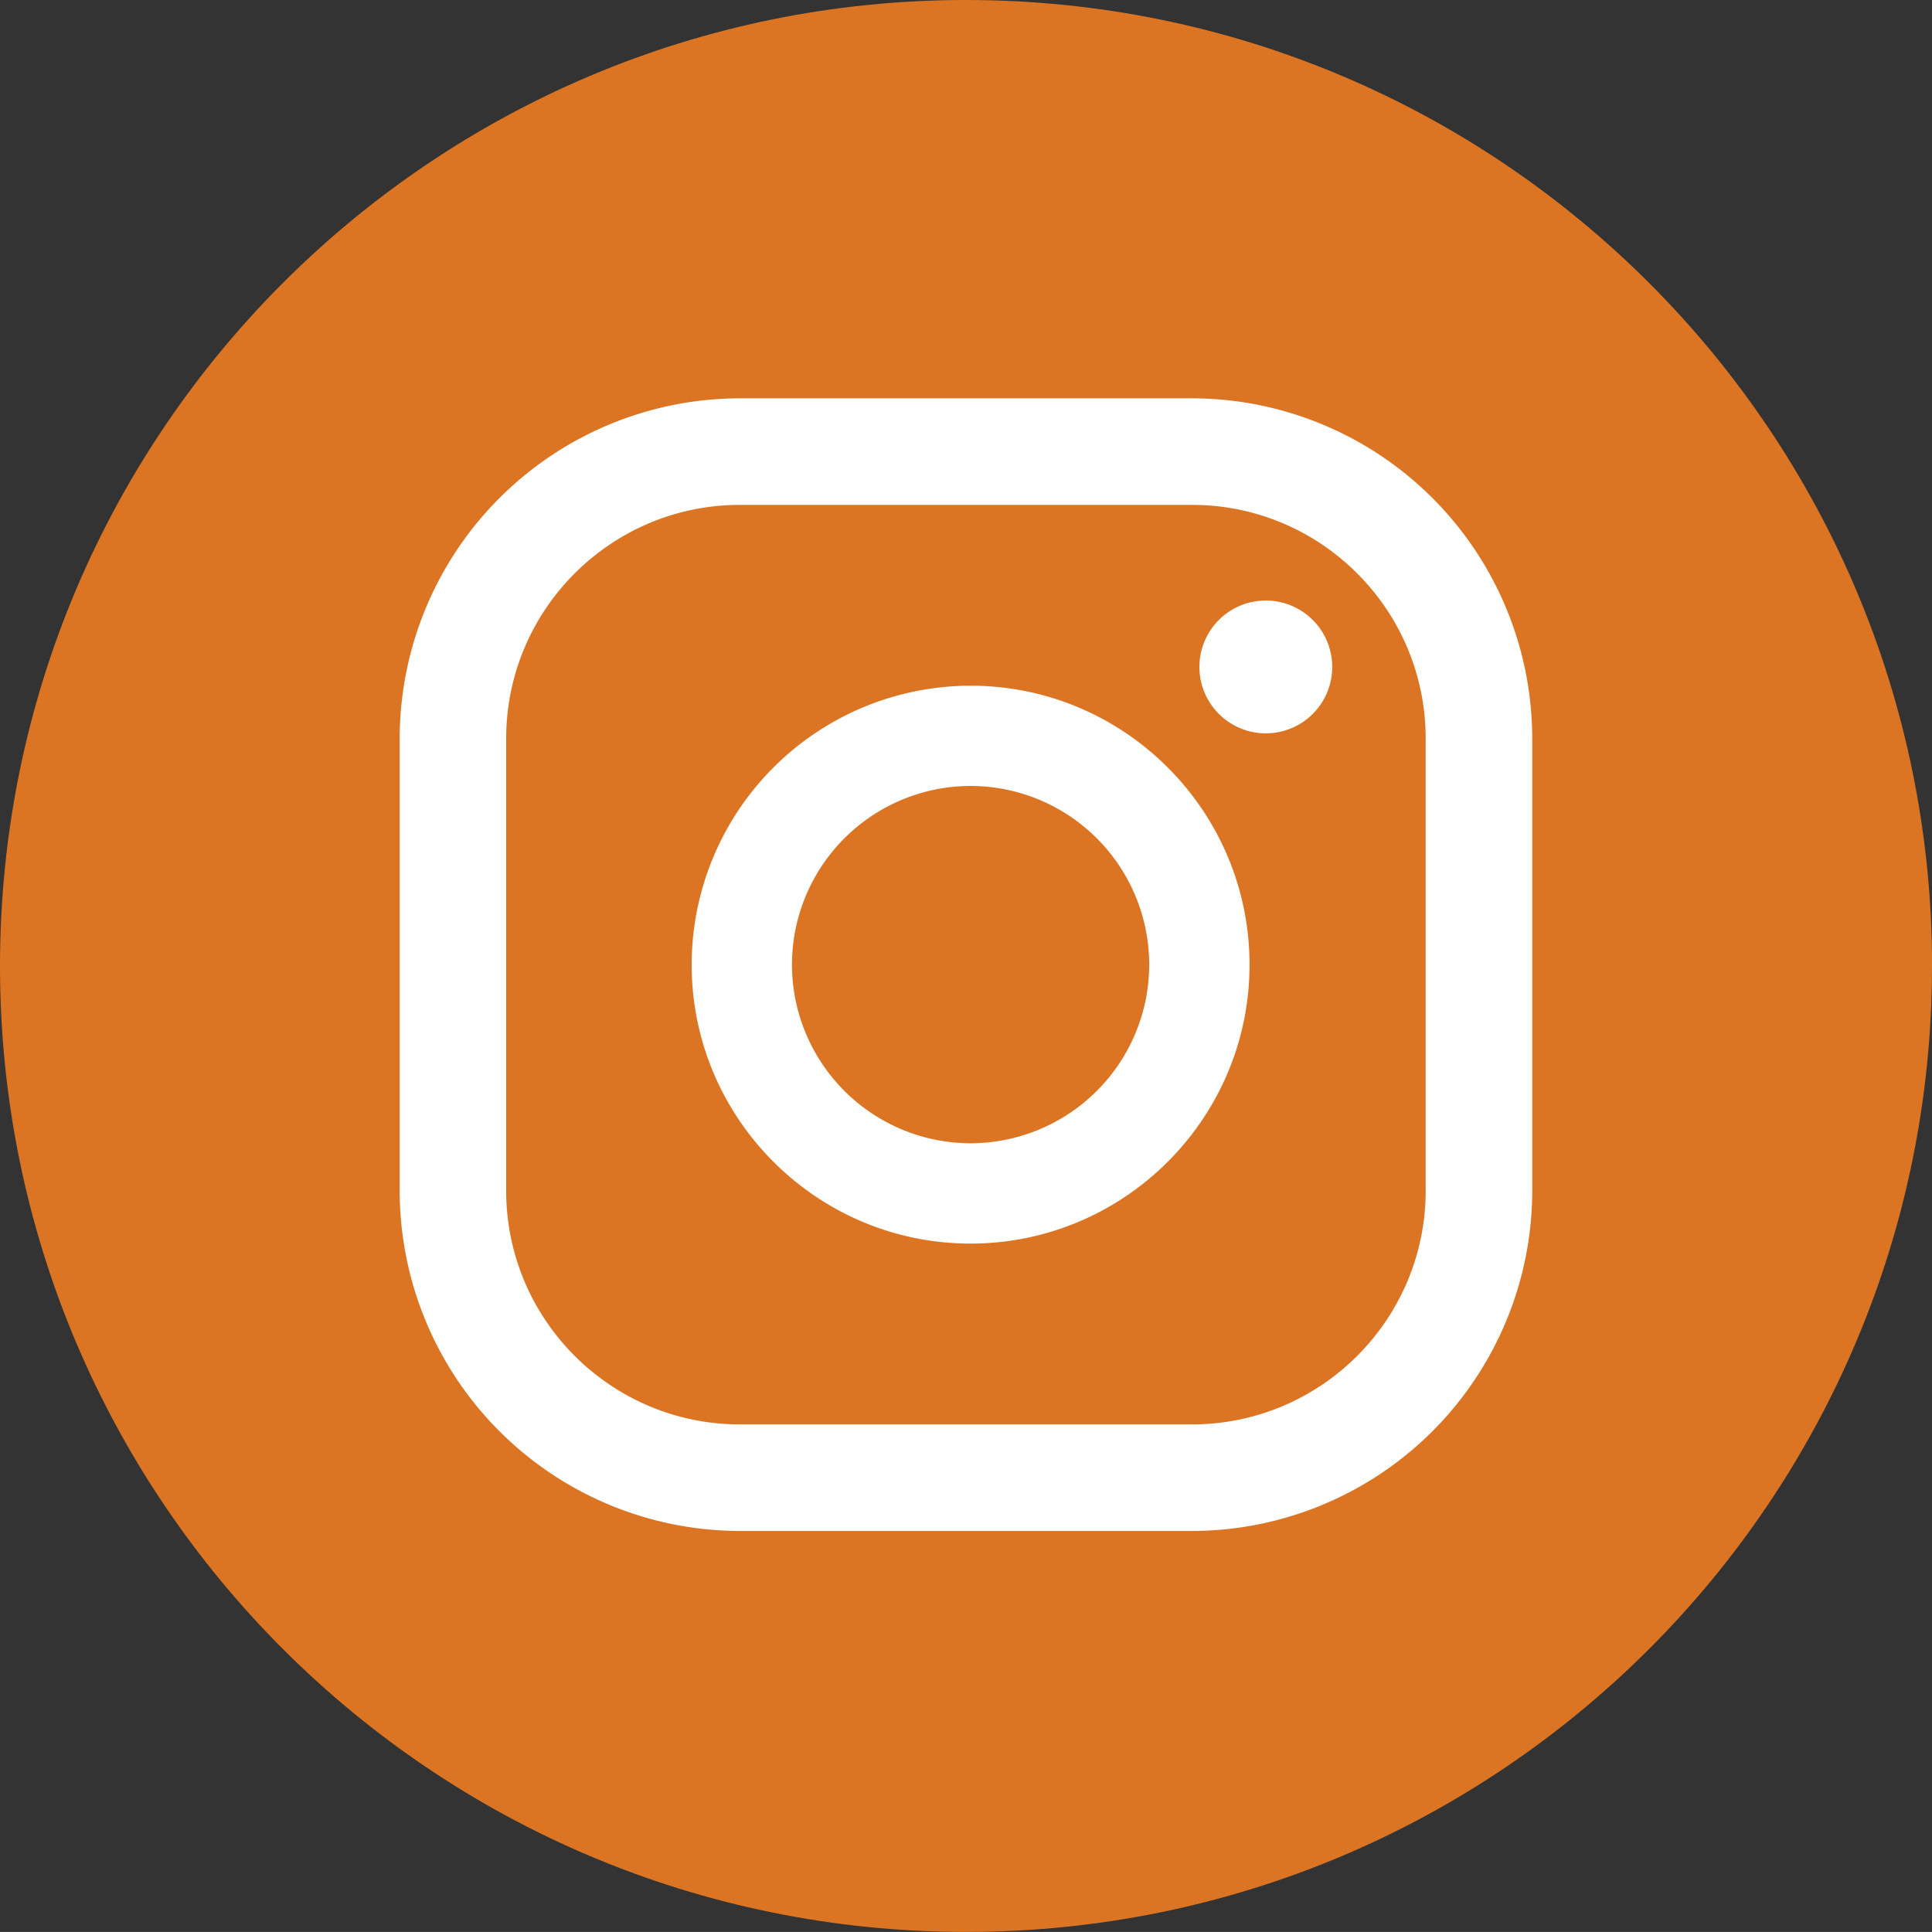
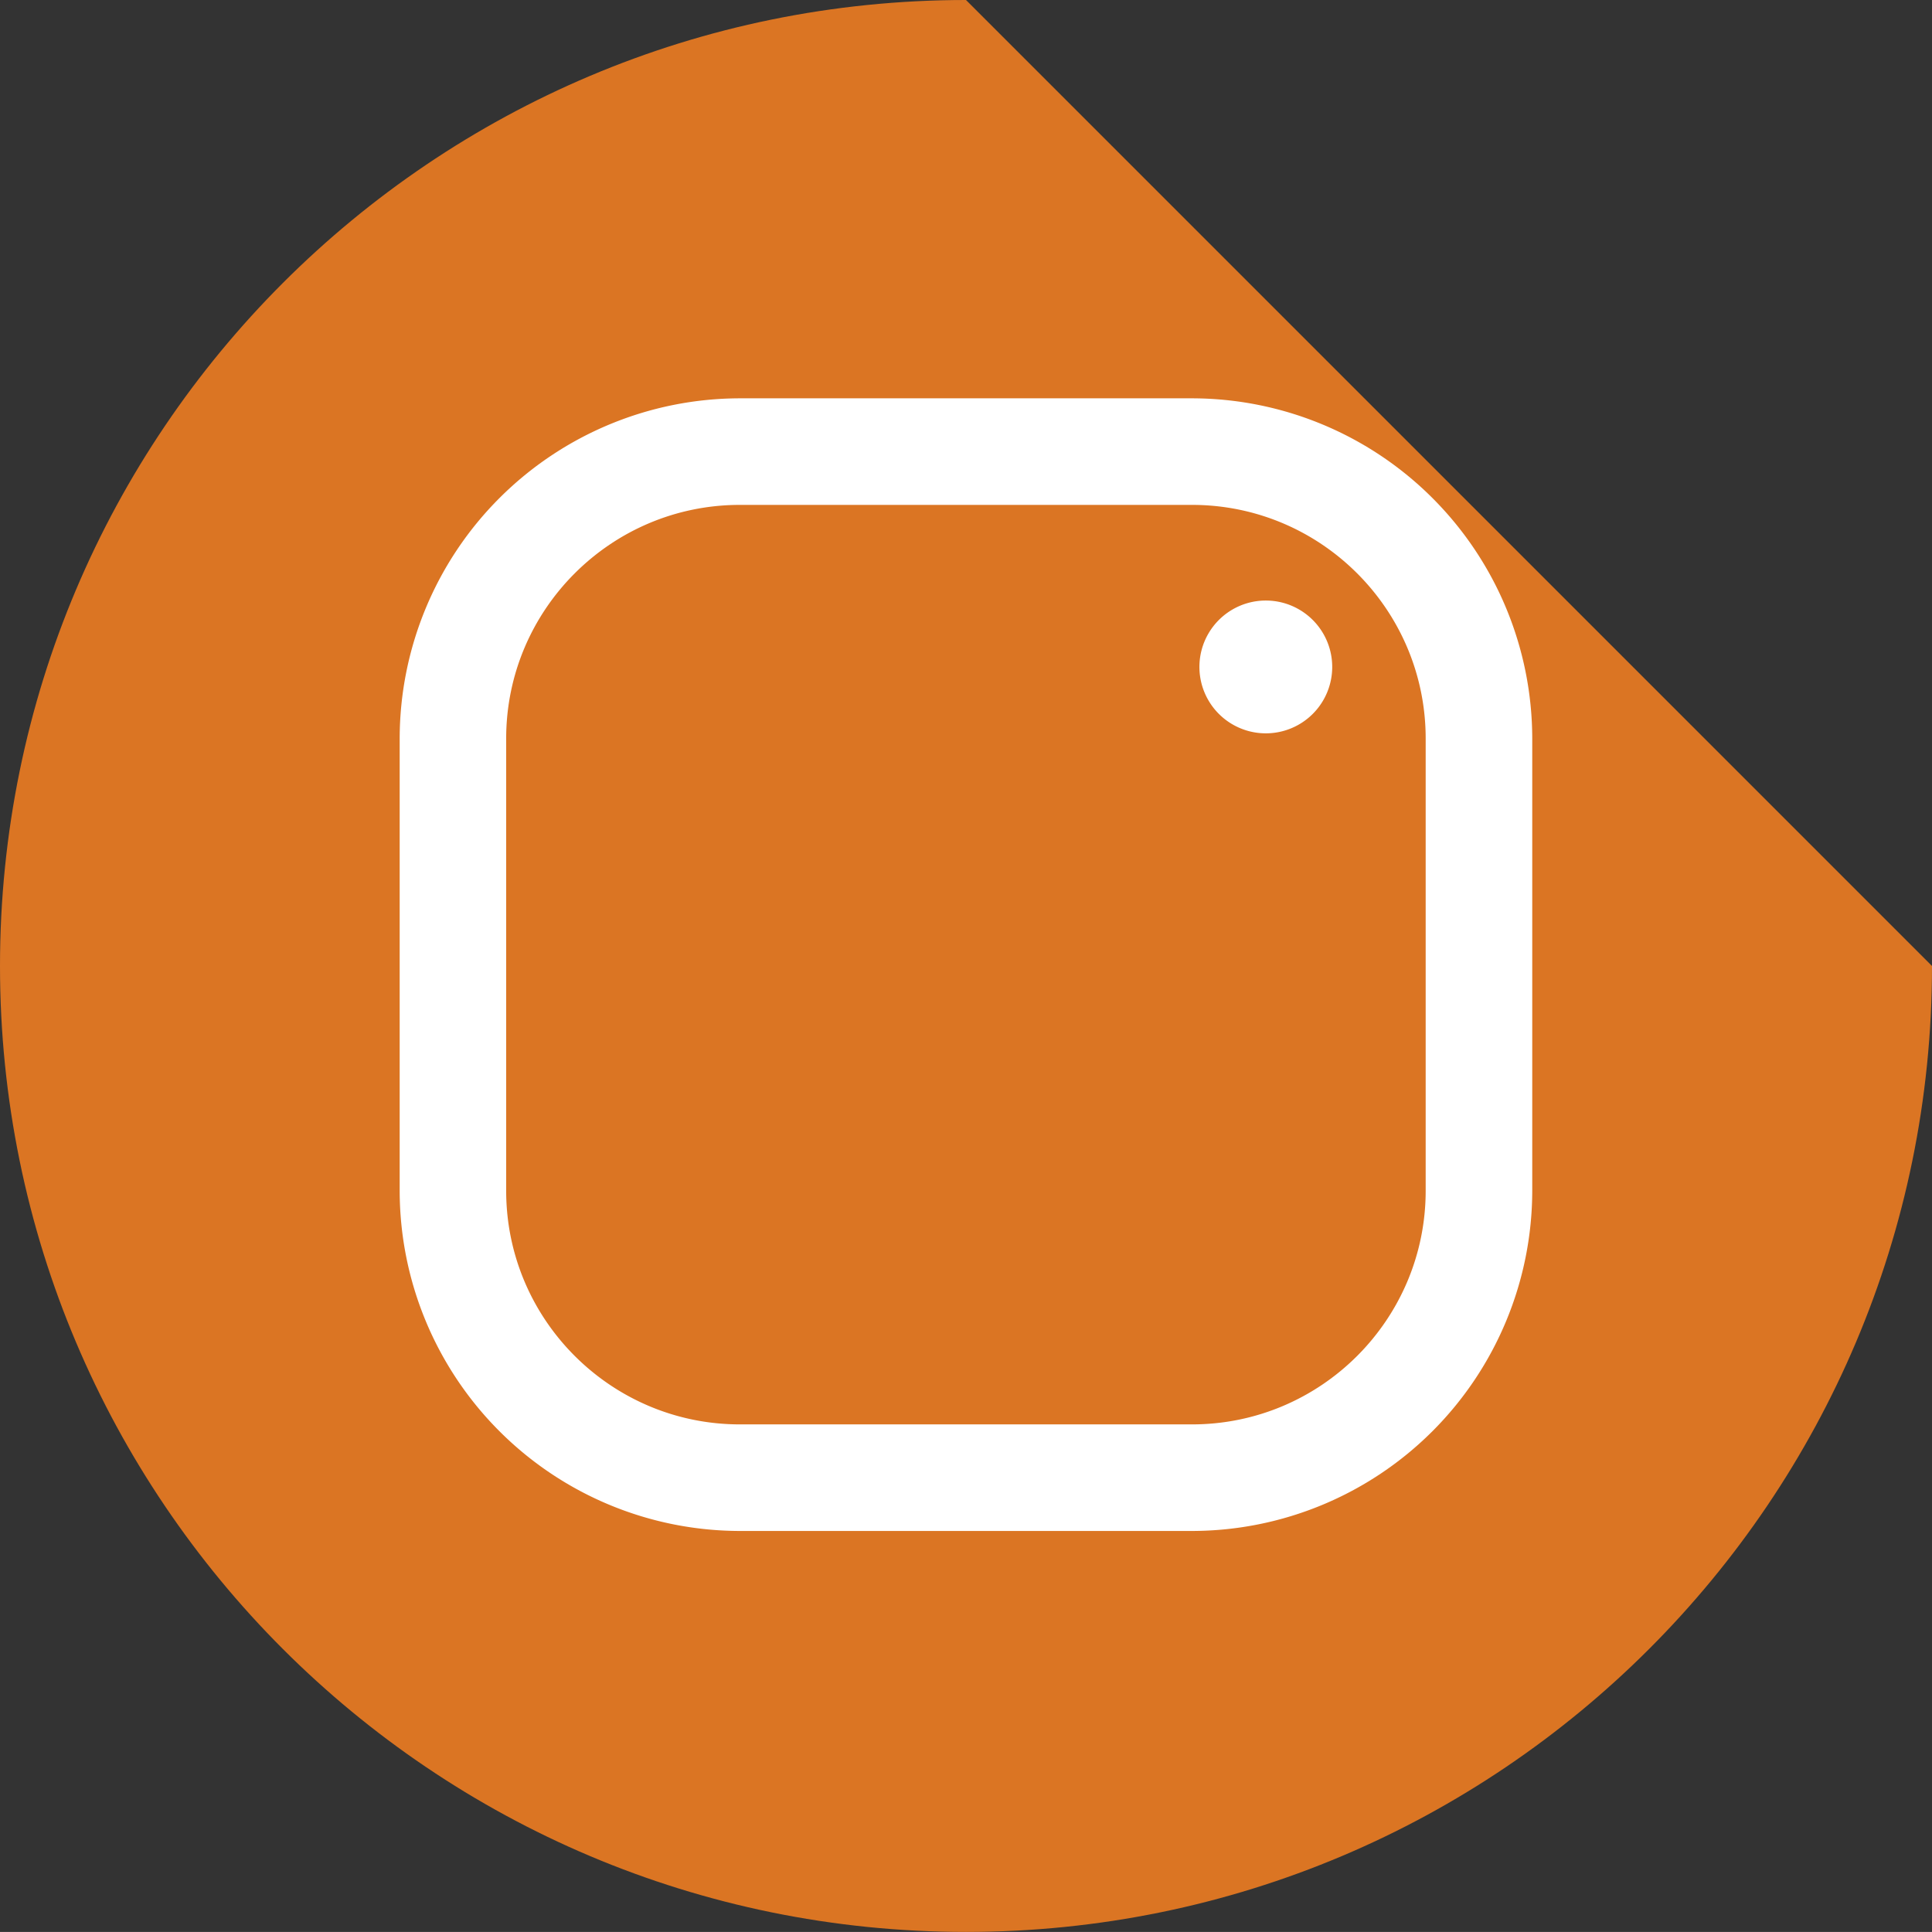
<svg xmlns="http://www.w3.org/2000/svg" width="25.634" height="25.633" viewBox="123.295 0.392 25.634 25.633">
  <rect x="123.295" y="0.392" width="25.634" height="25.633" fill="#333333" stroke="none" />
  <g data-name="CompositeLayer">
-     <path d="M148.929 13.209c0 7.078-5.738 12.816-12.817 12.816-7.08 0-12.817-5.738-12.817-12.816 0-7.079 5.738-12.817 12.817-12.817S148.93 6.13 148.93 13.21" fill="#db7523" fill-rule="evenodd" data-name="Path 2116" />
+     <path d="M148.929 13.209c0 7.078-5.738 12.816-12.817 12.816-7.08 0-12.817-5.738-12.817-12.816 0-7.079 5.738-12.817 12.817-12.817" fill="#db7523" fill-rule="evenodd" data-name="Path 2116" />
    <path d="M139.11 20.705h-5.998a4.519 4.519 0 0 1-4.514-4.514v-6a4.519 4.519 0 0 1 4.514-4.514h5.999a4.519 4.519 0 0 1 4.514 4.514v6a4.52 4.52 0 0 1-4.514 4.514m-6-13.614c-1.709 0-3.1 1.39-3.1 3.1v6c0 1.71 1.391 3.1 3.1 3.1h6c1.71 0 3.1-1.39 3.1-3.1v-6c0-1.71-1.39-3.1-3.1-3.1h-6Z" fill="#fff" fill-rule="evenodd" data-name="Path 2123" />
    <path d="M140.09 8.36a.881.881 0 1 0 0 1.762.881.881 0 0 0 0-1.762" fill="#fff" fill-rule="evenodd" data-name="Path 2121" />
-     <path d="M136.173 9.49a3.705 3.705 0 0 0-3.701 3.701c0 2.04 1.66 3.701 3.7 3.701 2.041 0 3.702-1.66 3.702-3.7 0-2.042-1.66-3.702-3.701-3.702m0 6.071a2.373 2.373 0 0 1-2.37-2.37 2.373 2.373 0 0 1 2.37-2.371 2.373 2.373 0 0 1 2.37 2.371 2.373 2.373 0 0 1-2.37 2.37" fill="#fff" fill-rule="evenodd" data-name="Path 2122" />
  </g>
</svg>